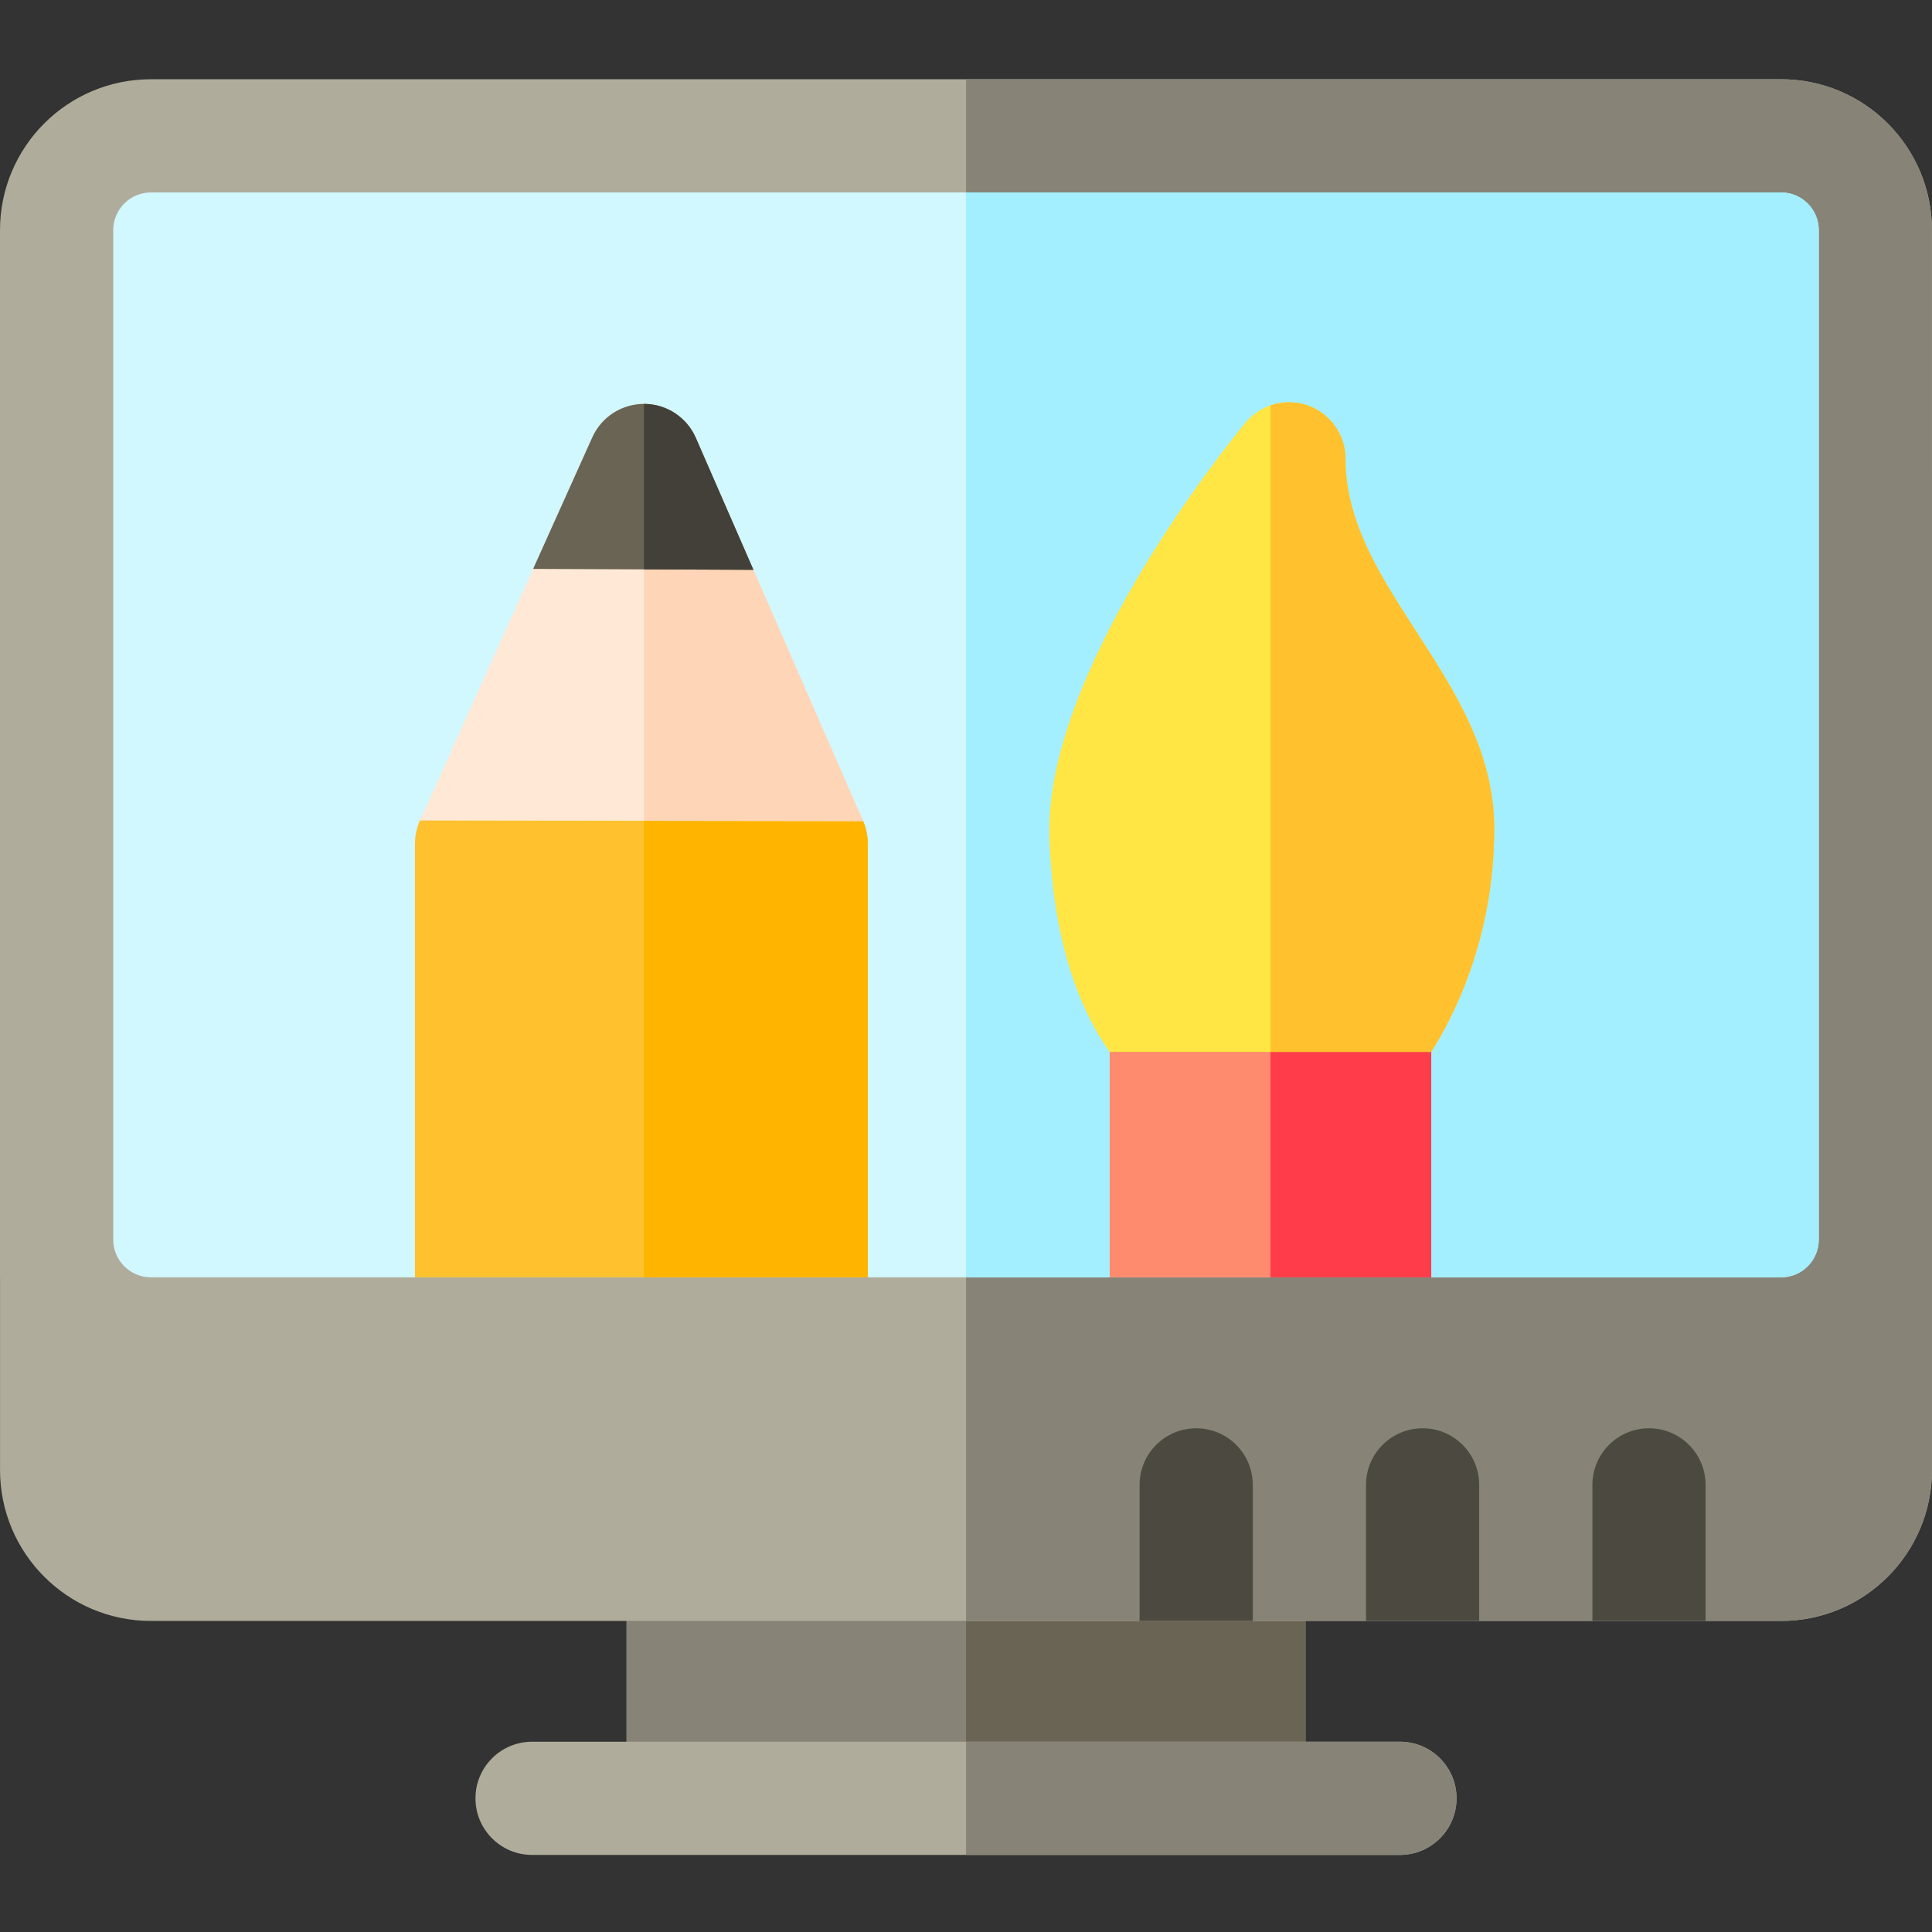
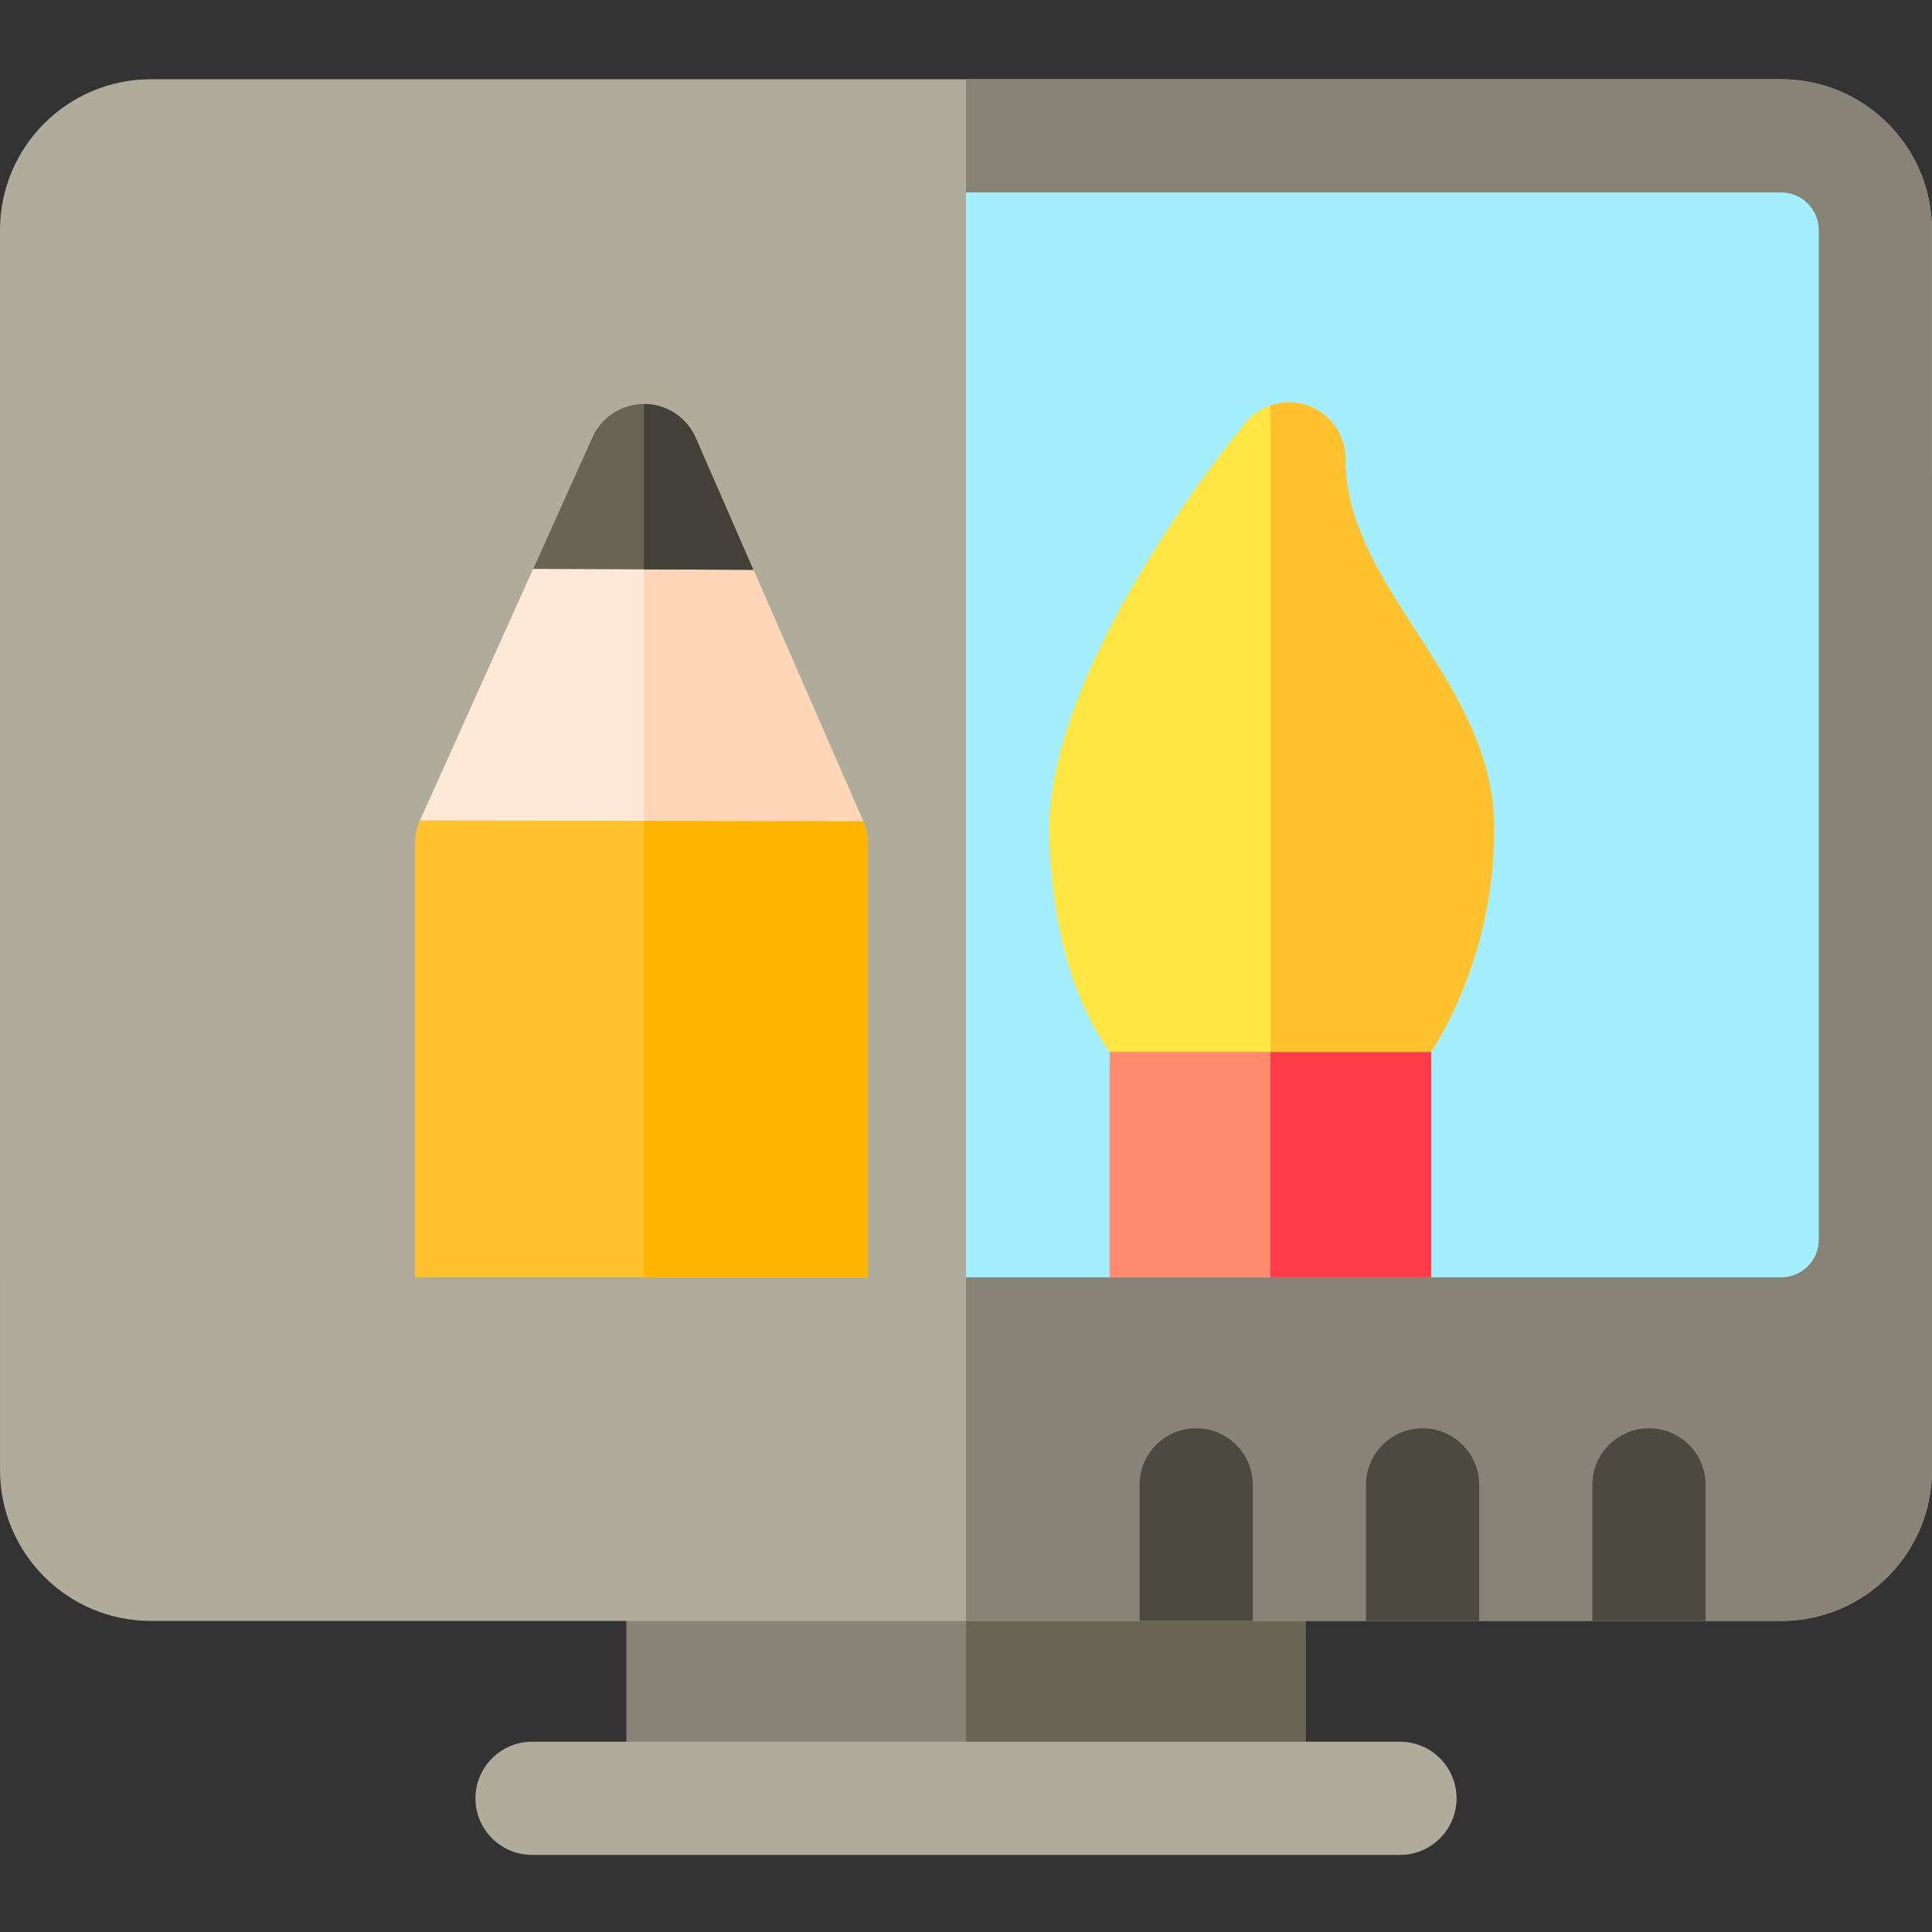
<svg xmlns="http://www.w3.org/2000/svg" height="512pt" viewBox="0 -21 512 512" width="512pt">
  <rect x="0" y="-21" width="512" height="512" fill="#333333" stroke="none" />
  <path d="m166.004 455.574v-62.164h179.996v62.164zm0 0" fill="#878477" />
  <path d="m256.012 393.41h89.988v62.164h-89.988zm0 0" fill="#696453" />
  <path d="m371 470.574h-229.996c-8.281 0-15-6.719-15-15 0-8.285 6.719-15 15-15h229.996c8.285 0 15 6.715 15 15 0 8.281-6.715 15-15 15zm0 0" fill="#b0ac9b" />
-   <path d="m371 440.574h-114.988v30h114.988c8.285 0 15-6.719 15-15 0-8.285-6.715-15-15-15zm0 0" fill="#878477" />
  <path d="m511.992 302.508v-262.508c0-22.09-17.91-40-40-40h-431.992c-22.09 0-40 17.91-40 40v277.508c0 .055.008.109.008.164v50.895c0 22.09 17.91 40 40 40h431.992c22.09 0 40-17.91 40-40v-66.059zm0 0" fill="#b0ac9b" />
  <path d="m511.992 40c0-22.09-17.91-40-40-40h-215.98v408.566h215.988c22.09 0 39.996-17.91 39.996-40zm0 0" fill="#878477" />
  <g fill="#4c4a40">
    <path d="m437 357.508c-8.281 0-15 6.715-15 15v36.059h30v-36.059c0-8.285-6.715-15-15-15zm0 0" />
    <path d="m377.004 357.508c-8.285 0-15 6.715-15 15v36.059h29.996v-36.059c0-8.285-6.715-15-14.996-15zm0 0" />
    <path d="m317.004 357.508c-8.285 0-15 6.715-15 15v36.059h30v-36.059c0-8.285-6.719-15-15-15zm0 0" />
  </g>
-   <path d="m471.992 317.508h-431.984c-5.523 0-10-4.477-10-10v-267.508c0-5.523 4.477-10 10-10h431.984c5.523 0 10 4.477 10 10v267.508c0 5.523-4.477 10-10 10zm0 0" fill="#d1f7ff" />
  <path d="m471.992 30h-215.98v287.508h215.98c5.523 0 10-4.477 10-10v-267.508c0-5.523-4.477-10-10-10zm0 0" fill="#a3efff" />
  <path d="m294.078 317.508v-64.68c0-8.285 6.715-15 14.996-15h55.223c8.285 0 15 6.715 15 15v64.68zm0 0" fill="#ff8b6e" />
  <path d="m364.297 237.828h-27.609v79.68h42.609v-64.68c0-8.285-6.715-15-15-15zm0 0" fill="#ff3d4a" />
  <path d="m294.086 257.762h85.207c5.547-8.707 16.707-29.859 16.707-59.141 0-20.301-10.516-36.57-20.688-52.305-9.629-14.895-18.723-28.961-18.723-45.719 0-6.332-3.977-11.984-9.938-14.121-5.961-2.137-12.625-.301-16.648 4.594-5.473 6.652-53.438 66.277-51.914 110.094.648 18.453 4.098 34.234 10.258 46.906 1.969 4.047 3.957 7.23 5.738 9.691zm0 0" fill="#ffe645" />
  <path d="m356.59 100.598c0-6.332-3.977-11.98-9.938-14.117-3.297-1.184-6.805-1.145-9.965-.051v171.332h42.605c5.547-8.707 16.707-29.859 16.707-59.141 0-20.301-10.516-36.57-20.688-52.305-9.629-14.895-18.723-28.961-18.723-45.719zm0 0" fill="#ffc12e" />
  <path d="m109.98 317.508v-114.922c0-8.281 6.715-14.996 15-14.996h90c8.281 0 14.996 6.715 14.996 14.996v114.922zm0 0" fill="#ffc12e" />
  <path d="m214.98 187.59h-44.332v129.918h59.328v-114.922c0-8.281-6.715-14.996-14.996-14.996zm0 0" fill="#ffb500" />
  <path d="m111.301 196.438 45.668-101.551c2.422-5.387 7.781-8.848 13.68-8.848h.082c5.938.031 11.293 3.559 13.668 9l44.328 101.547zm0 0" fill="#ffe9d6" />
  <path d="m170.73 86.039c-.027 0-.055 0-.082 0v110.473l58.078.074-44.332-101.547c-2.371-5.441-7.73-8.965-13.664-9zm0 0" fill="#ffd5b8" />
  <path d="m141.285 129.766 15.727-34.973c2.445-5.336 7.777-8.754 13.637-8.754h.137c5.914.055 11.246 3.578 13.613 9l15.266 34.969zm0 0" fill="#696453" />
  <path d="m199.66 130.008-15.266-34.969c-2.363-5.422-7.695-8.945-13.609-9-.047 0-.094 0-.137 0v43.848zm0 0" fill="#424038" />
</svg>